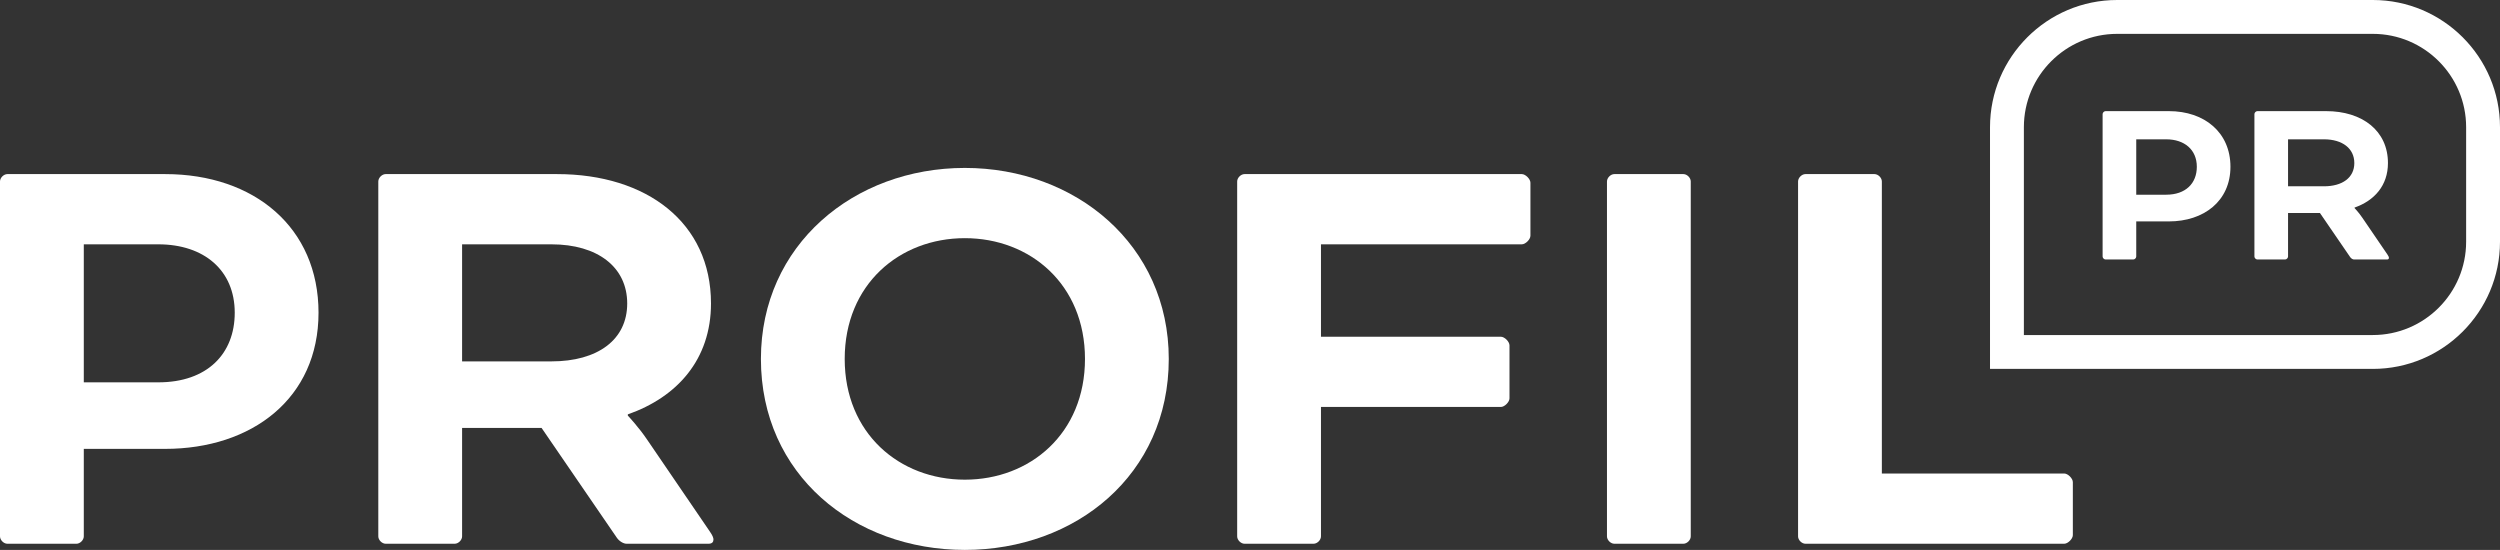
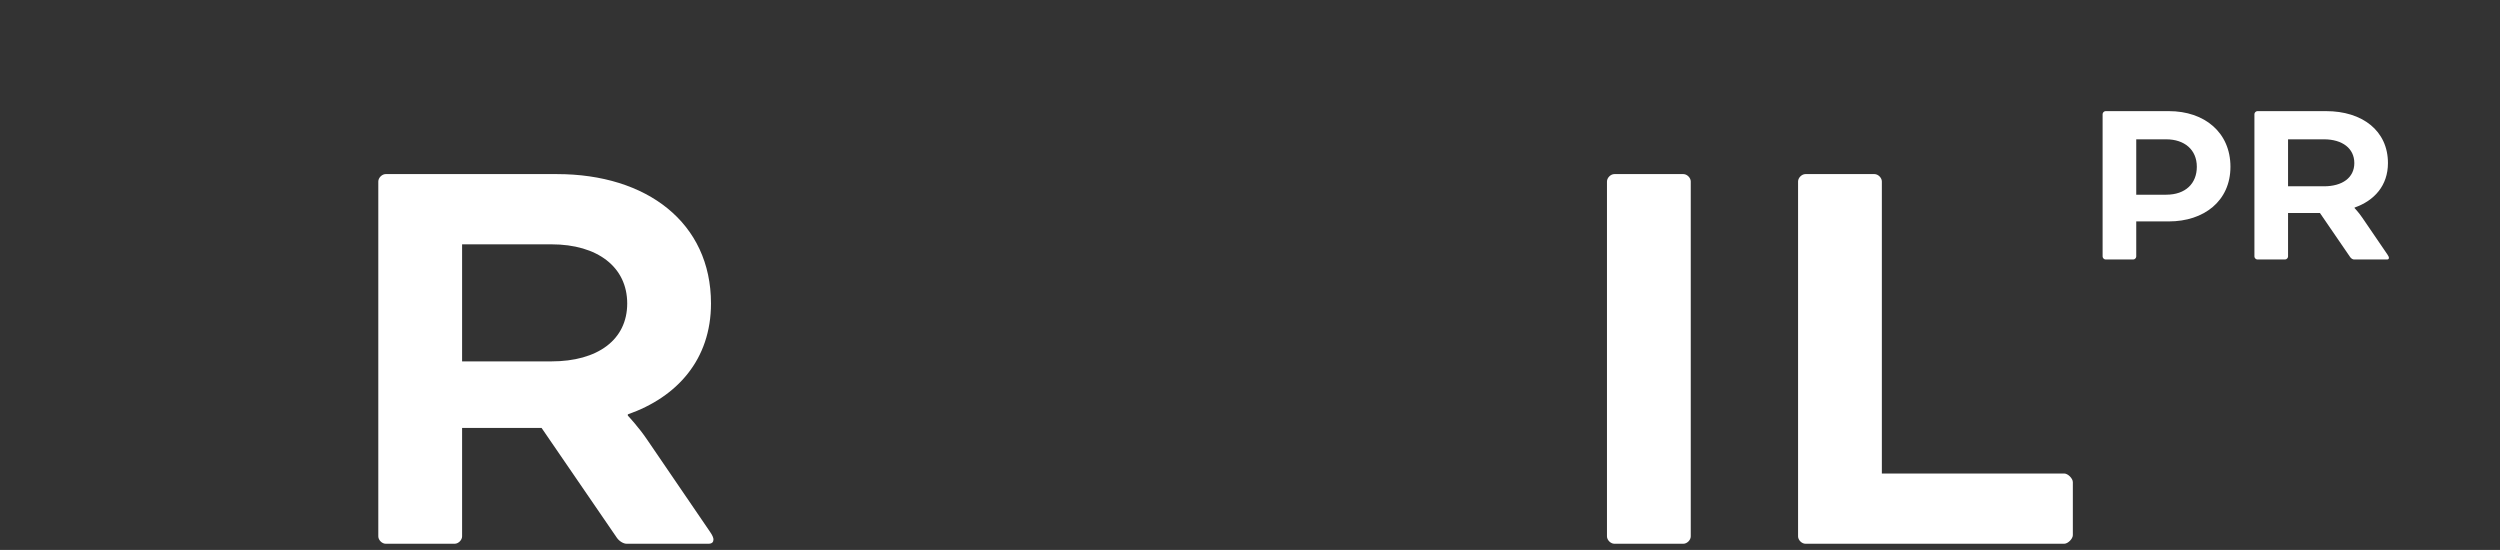
<svg xmlns="http://www.w3.org/2000/svg" id="b" data-name="Ebene_1" viewBox="0 0 465.122 102.31">
  <rect x="0" y="0" width="465.122" height="102.31" fill="#333333" stroke="none" />
-   <path d="M1.376,101.164c-.688,0-1.376-.688-1.376-1.375V33.765c0-.688.688-1.375,1.376-1.375h29.344c16.62,0,28.542,9.972,28.542,25.791,0,15.933-12.38,25.332-28.542,25.332h-15.13v16.277c0,.688-.688,1.375-1.376,1.375H1.376ZM15.59,45.457v25.676h13.869c9.055,0,14.213-5.273,14.213-12.953,0-7.909-5.73-12.723-14.213-12.723h-13.869Z" fill="#fff" />
  <path d="M70.383,33.765c0-.688.688-1.375,1.375-1.375h31.866c16.735,0,28.655,9.055,28.655,24.071,0,10.431-6.304,17.423-15.474,20.632v.229s2.063,2.178,3.668,4.585l11.577,16.964c.573.802.688,1.261.688,1.49,0,.458-.229.802-.917.802h-15.245c-.572,0-1.375-.458-1.834-1.146l-13.984-20.403h-14.786v20.174c0,.688-.688,1.375-1.376,1.375h-12.838c-.688,0-1.375-.688-1.375-1.375V33.765ZM85.972,45.457v21.778h16.62c8.598,0,14.1-4.012,14.1-10.774,0-6.763-5.502-11.004-14.1-11.004h-16.62Z" fill="#fff" />
-   <path d="M217.448,66.776c0,21.549-17.308,35.534-37.94,35.534s-37.94-13.984-37.94-35.534c0-21.206,17.308-35.534,37.94-35.534s37.94,14.328,37.94,35.534ZM157.156,66.776c0,13.87,10.201,22.466,22.352,22.466s22.352-8.597,22.352-22.466-10.201-22.466-22.352-22.466-22.352,8.597-22.352,22.466Z" fill="#fff" />
-   <path d="M231.55,101.164c-.688,0-1.376-.688-1.376-1.375V33.765c0-.688.688-1.375,1.376-1.375h51.581c.688,0,1.604.917,1.604,1.604v9.858c0,.688-.917,1.605-1.604,1.605h-37.367v17.193h33.47c.688,0,1.604.917,1.604,1.604v9.858c0,.688-.916,1.605-1.604,1.605h-33.47v24.071c0,.688-.688,1.375-1.376,1.375h-12.838Z" fill="#fff" />
  <path d="M314.563,99.788c0,.688-.688,1.375-1.375,1.375h-12.838c-.688,0-1.375-.688-1.375-1.375V33.765c0-.688.688-1.375,1.375-1.375h12.838c.688,0,1.375.688,1.375,1.375v66.023Z" fill="#fff" />
  <path d="M350.117,88.096h33.929c.688,0,1.604.917,1.604,1.605v9.858c0,.688-.917,1.604-1.604,1.604h-48.143c-.688,0-1.375-.688-1.375-1.375V33.765c0-.688.688-1.375,1.375-1.375h12.838c.688,0,1.376.688,1.376,1.375v54.332Z" fill="#fff" />
  <g>
    <g>
      <path d="M391.74,48.279c-.275,0-.552-.276-.552-.552v-26.499c0-.276.276-.552.552-.552h11.777c6.671,0,11.455,4.002,11.455,10.351,0,6.395-4.969,10.167-11.455,10.167h-6.072v6.533c0,.276-.276.552-.553.552h-5.152ZM397.445,25.92v10.305h5.566c3.635,0,5.705-2.116,5.705-5.199,0-3.174-2.301-5.106-5.705-5.106h-5.566Z" fill="#fff" />
      <path d="M419.432,21.228c0-.276.276-.552.552-.552h12.789c6.717,0,11.502,3.634,11.502,9.661,0,4.187-2.53,6.993-6.211,8.281v.092s.828.875,1.473,1.84l4.646,6.809c.229.322.275.506.275.598,0,.184-.092.322-.367.322h-6.119c-.23,0-.553-.184-.736-.46l-5.612-8.189h-5.935v8.097c0,.276-.276.552-.553.552h-5.152c-.275,0-.552-.276-.552-.552v-26.499ZM425.689,25.92v8.741h6.67c3.451,0,5.659-1.61,5.659-4.324s-2.208-4.417-5.659-4.417h-6.67Z" fill="#fff" />
    </g>
-     <path d="M441.461,68.633h-71.222V23.661c0-13.046,10.614-23.661,23.661-23.661h47.561c13.047,0,23.661,10.614,23.661,23.661v21.312c0,13.046-10.614,23.661-23.661,23.661ZM376.54,62.333h64.921c9.572,0,17.36-7.787,17.36-17.36v-21.312c0-9.573-7.788-17.361-17.36-17.361h-47.561c-9.572,0-17.36,7.788-17.36,17.361v38.672Z" fill="#fff" />
  </g>
</svg>